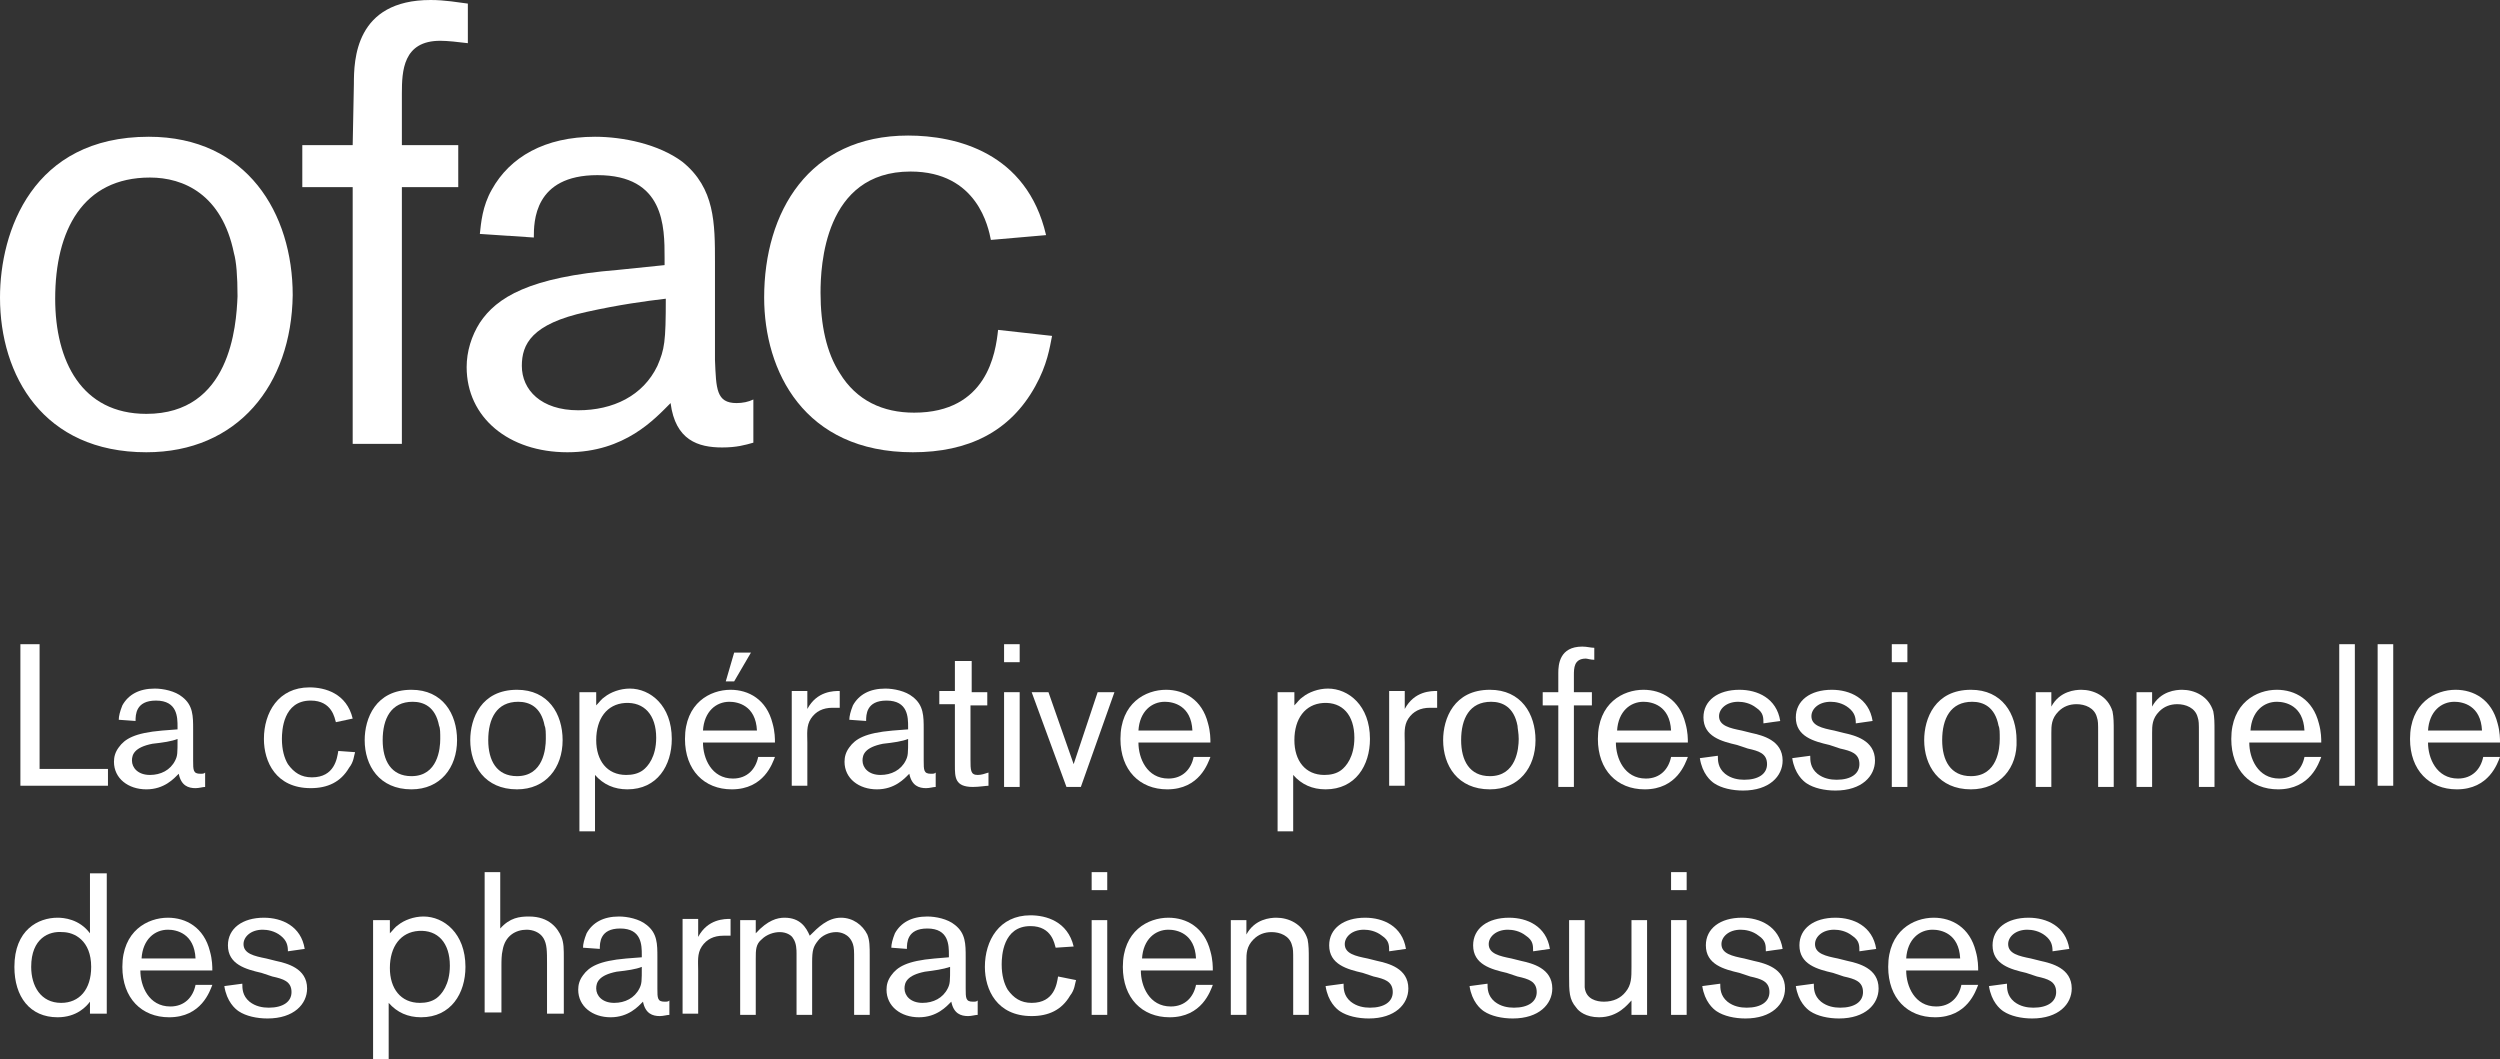
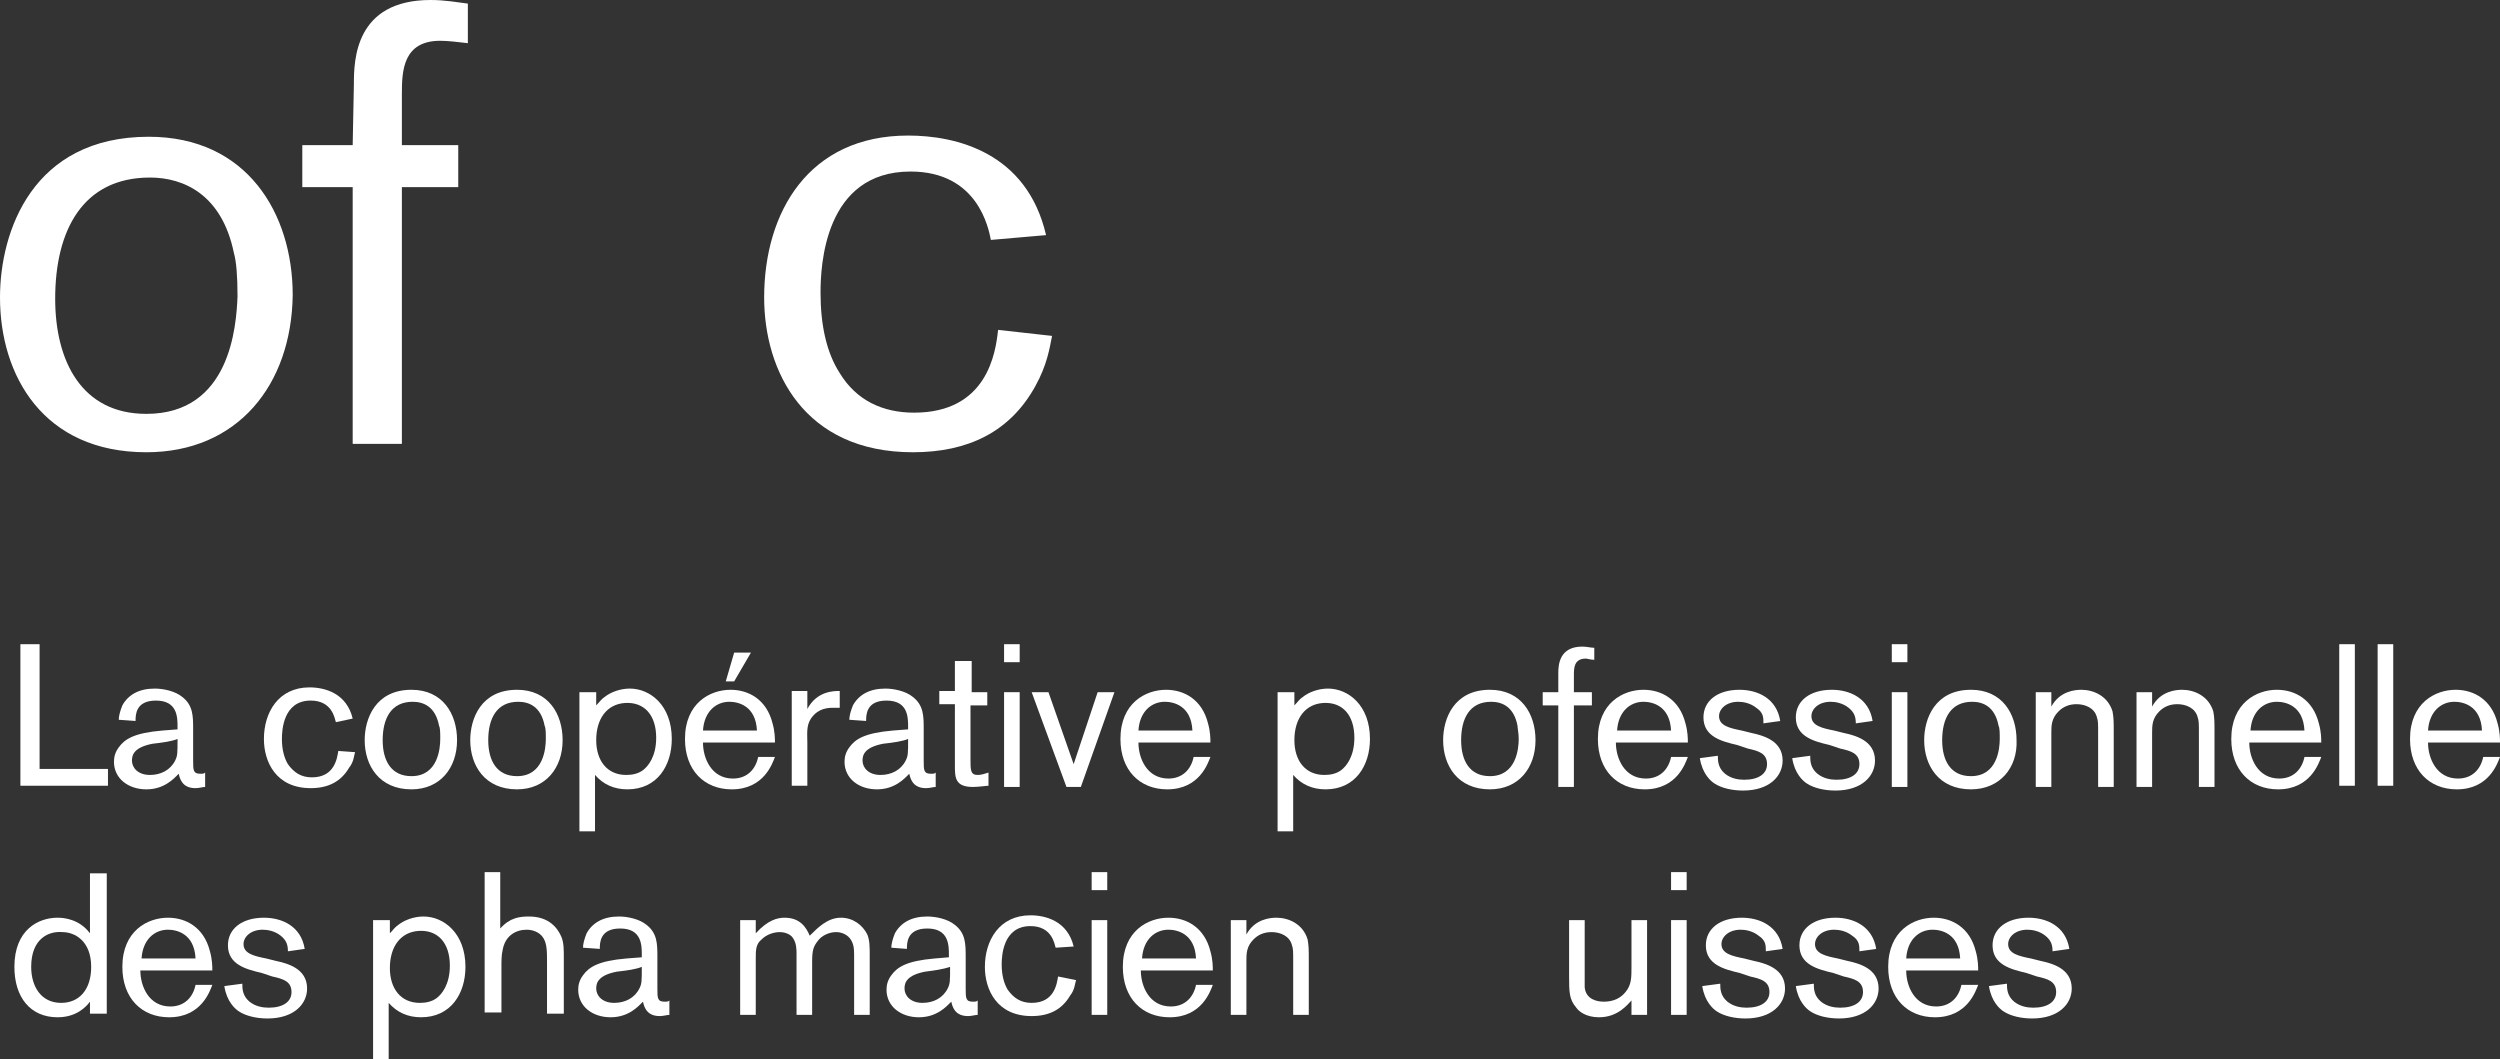
<svg xmlns="http://www.w3.org/2000/svg" version="1.1" id="Layer_1" x="0px" y="0px" viewBox="0 0 208.4 88.3" style="enable-background:new 0 0 208.4 88.3;" xml:space="preserve">
  <rect x="0" y="0" width="208.4" height="88.3" fill="#333333" stroke="none" />
  <style type="text/css">
	.st0{fill:#FFFFFF;}
</style>
  <g>
    <g>
      <g>
        <path class="st0" d="M12.2,37.7C3.6,37.7,0,31.3,0,24.8c0-5.5,2.7-13.4,12.4-13.4c8.2,0,12,6.4,12,13.2     C24.3,32.1,19.8,37.7,12.2,37.7z M19.5,21.1c-1-4.9-4.2-6.3-7-6.3c-5.6,0-7.9,4.4-7.9,10.1c0,5.2,2.2,9.6,7.6,9.6     c7,0,7.5-7.3,7.6-9.8C19.8,23,19.7,21.8,19.5,21.1z" />
        <path class="st0" d="M33.5,12.1h4.7v3.5h-4.7V37h-4.1V15.6h-4.2v-3.5h4.2l0.1-5.1C29.5,5,29.6,0,35.9,0c1.2,0,2.3,0.2,3.1,0.3     v3.3c-0.8-0.1-1.7-0.2-2.3-0.2c-3.1,0-3.2,2.5-3.2,4.4V12.1z" />
-         <path class="st0" d="M55.4,22.1v-0.6c0-2.6,0-6.9-5.6-6.9c-5.3,0-5.3,3.9-5.3,5.2L40,19.5c0.1-0.9,0.2-2.3,1-3.7     c1.5-2.7,4.4-4.4,8.6-4.4c2.3,0,5.3,0.6,7.3,2.1c2.7,2.2,2.7,5.1,2.7,8.4v8.1c0.1,2.4,0.1,3.6,1.8,3.6c0.5,0,1-0.1,1.4-0.3v3.6     c-0.7,0.2-1.4,0.4-2.6,0.4c-2,0-3.9-0.6-4.3-3.7c-1.3,1.3-3.8,4.1-8.6,4.1c-4.9,0-8.4-2.9-8.4-7.1c0-1.3,0.4-2.6,1.1-3.7     c1.4-2.1,4.1-3.8,11.5-4.4L55.4,22.1z M48.9,26c-4.6,1-5.4,2.7-5.4,4.5c0,2,1.6,3.7,4.7,3.7c2.9,0,5.4-1.2,6.6-3.7     c0.6-1.4,0.7-2,0.7-5.6C53.8,25.1,51.6,25.4,48.9,26z" />
        <path class="st0" d="M87.7,28c-0.2,1-0.4,2.4-1.4,4.2c-2.1,3.8-5.6,5.5-10.2,5.5c-9.1,0-12.4-6.8-12.4-12.9     c0-7.1,3.7-13.5,12-13.5c4,0,9.9,1.4,11.5,8.3l-4.6,0.4c-0.2-1-1.1-5.7-6.7-5.7c-7.2,0-7.5,7.9-7.5,10.1c0,2.7,0.5,5,1.6,6.7     c1.4,2.3,3.6,3.3,6.2,3.3c6.1,0,6.8-5,7-6.9L87.7,28z" />
      </g>
    </g>
    <g>
      <path class="st0" d="M3.3,64.1H9v1.4H1.7V53.7h1.6V64.1z" />
      <path class="st0" d="M14.8,60.8v-0.2c0-0.8,0-2.2-1.8-2.2c-1.7,0-1.7,1.2-1.7,1.7L9.9,60c0-0.3,0.1-0.7,0.3-1.2    c0.5-0.9,1.4-1.4,2.7-1.4c0.7,0,1.7,0.2,2.3,0.7c0.9,0.7,0.9,1.6,0.9,2.7v2.6c0,0.8,0,1.1,0.6,1.1c0.2,0,0.3,0,0.4-0.1v1.2    c-0.2,0-0.5,0.1-0.8,0.1c-0.6,0-1.2-0.2-1.4-1.2c-0.4,0.4-1.2,1.3-2.7,1.3c-1.5,0-2.7-0.9-2.7-2.3c0-0.4,0.1-0.8,0.4-1.2    c0.5-0.7,1.3-1.2,3.6-1.4L14.8,60.8z M12.7,62c-1.5,0.3-1.7,0.9-1.7,1.4c0,0.6,0.5,1.2,1.5,1.2c0.9,0,1.7-0.4,2.1-1.2    c0.2-0.4,0.2-0.6,0.2-1.8C14.3,61.8,13.6,61.9,12.7,62z" />
      <path class="st0" d="M29.6,62.7c-0.1,0.3-0.1,0.8-0.5,1.3c-0.7,1.2-1.8,1.7-3.2,1.7c-2.9,0-3.9-2.2-3.9-4.1c0-2.2,1.2-4.3,3.8-4.3    c1.3,0,3.1,0.5,3.6,2.6L28,60.2c-0.1-0.3-0.3-1.8-2.1-1.8c-2.3,0-2.4,2.5-2.4,3.2c0,0.9,0.2,1.6,0.5,2.1c0.5,0.7,1.1,1.1,2,1.1    c1.9,0,2.1-1.6,2.2-2.2L29.6,62.7z" />
      <path class="st0" d="M34.3,65.8c-2.7,0-3.9-2-3.9-4.1c0-1.8,0.9-4.2,3.9-4.2c2.6,0,3.8,2,3.8,4.2C38.1,64,36.7,65.8,34.3,65.8z     M36.6,60.5c-0.3-1.6-1.3-2-2.2-2c-1.8,0-2.5,1.4-2.5,3.2c0,1.7,0.7,3,2.4,3c2.2,0,2.4-2.3,2.4-3.1C36.7,61.1,36.7,60.7,36.6,60.5    z" />
      <path class="st0" d="M43.1,65.8c-2.7,0-3.9-2-3.9-4.1c0-1.8,0.9-4.2,3.9-4.2c2.6,0,3.8,2,3.8,4.2C46.9,64,45.5,65.8,43.1,65.8z     M45.4,60.5c-0.3-1.6-1.3-2-2.2-2c-1.8,0-2.5,1.4-2.5,3.2c0,1.7,0.7,3,2.4,3c2.2,0,2.4-2.3,2.4-3.1C45.5,61.1,45.5,60.7,45.4,60.5    z" />
      <path class="st0" d="M48.4,57.7h1.3v1.1c0.3-0.3,0.4-0.5,0.7-0.7c0.5-0.4,1.3-0.7,2.1-0.7c1.7,0,3.5,1.4,3.5,4.2    c0,2.2-1.2,4.2-3.7,4.2c-1.1,0-2-0.4-2.7-1.2v4.7h-1.3V57.7z M49.7,61.7c0,1.7,0.9,2.9,2.5,2.9c0.5,0,1-0.1,1.4-0.4    c0.4-0.3,1.1-1.1,1.1-2.7c0-1.9-1-3-2.6-2.9C50.6,58.7,49.7,59.9,49.7,61.7z" />
      <path class="st0" d="M64.6,63.1c-0.2,0.5-0.9,2.7-3.6,2.7c-2.3,0-3.9-1.6-3.9-4.2c0-3,2.1-4.1,3.8-4.1c1.5,0,3,0.8,3.5,2.8    c0.2,0.7,0.2,1.3,0.2,1.6h-6c0,1.3,0.7,3,2.5,3c1.2,0,1.9-0.8,2.1-1.8L64.6,63.1z M63.1,60.9c-0.1-2.1-1.6-2.4-2.3-2.4    c-1.1,0-2.1,0.8-2.2,2.4H63.1z M62.6,54.4l-1.4,2.4h-0.7l0.7-2.4H62.6z" />
      <path class="st0" d="M67.3,57.7v1.4c0.8-1.5,2.2-1.5,2.7-1.5V59c-0.2,0-0.3,0-0.6,0c-0.8,0-1.4,0.3-1.8,0.9    c-0.4,0.6-0.3,1.3-0.3,2v3.6H66v-7.9H67.3z" />
      <path class="st0" d="M75.7,60.8v-0.2c0-0.8,0-2.2-1.8-2.2c-1.7,0-1.7,1.2-1.7,1.7L70.8,60c0-0.3,0.1-0.7,0.3-1.2    c0.5-0.9,1.4-1.4,2.7-1.4c0.7,0,1.7,0.2,2.3,0.7c0.9,0.7,0.9,1.6,0.9,2.7v2.6c0,0.8,0,1.1,0.6,1.1c0.2,0,0.3,0,0.4-0.1v1.2    c-0.2,0-0.5,0.1-0.8,0.1c-0.6,0-1.2-0.2-1.4-1.2c-0.4,0.4-1.2,1.3-2.7,1.3c-1.5,0-2.7-0.9-2.7-2.3c0-0.4,0.1-0.8,0.4-1.2    c0.5-0.7,1.3-1.2,3.6-1.4L75.7,60.8z M73.6,62c-1.5,0.3-1.7,0.9-1.7,1.4c0,0.6,0.5,1.2,1.5,1.2c0.9,0,1.7-0.4,2.1-1.2    c0.2-0.4,0.2-0.6,0.2-1.8C75.2,61.8,74.5,61.9,73.6,62z" />
      <path class="st0" d="M80.9,57.7h1.4v1.1h-1.4v4.5c0,0.9,0,1.3,0.6,1.3c0.3,0,0.6-0.1,0.9-0.2v1.1c-0.2,0-0.8,0.1-1.3,0.1    c-1.5,0-1.5-0.8-1.5-1.8v-5.1h-1.3v-1.1h1.3v-2.5h1.4V57.7z" />
      <path class="st0" d="M85,53.7v1.5h-1.3v-1.5H85z M85,57.7v7.9h-1.3v-7.9H85z" />
      <path class="st0" d="M91.5,57.7h1.4l-2.8,7.9h-1.2L86,57.7h1.4l2.1,6L91.5,57.7z" />
      <path class="st0" d="M100.9,63.1c-0.2,0.5-0.9,2.7-3.6,2.7c-2.3,0-3.9-1.6-3.9-4.2c0-3,2.1-4.1,3.8-4.1c1.5,0,3,0.8,3.5,2.8    c0.2,0.7,0.2,1.3,0.2,1.6h-6c0,1.3,0.7,3,2.5,3c1.2,0,1.9-0.8,2.1-1.8L100.9,63.1z M99.4,60.9c-0.1-2.1-1.6-2.4-2.3-2.4    c-1.1,0-2.1,0.8-2.2,2.4H99.4z" />
      <path class="st0" d="M106.6,57.7h1.3v1.1c0.3-0.3,0.4-0.5,0.7-0.7c0.5-0.4,1.3-0.7,2.1-0.7c1.7,0,3.5,1.4,3.5,4.2    c0,2.2-1.2,4.2-3.7,4.2c-1.1,0-2-0.4-2.7-1.2v4.7h-1.3V57.7z M107.9,61.7c0,1.7,0.9,2.9,2.5,2.9c0.5,0,1-0.1,1.4-0.4    c0.4-0.3,1.1-1.1,1.1-2.7c0-1.9-1-3-2.6-2.9C108.8,58.7,107.9,59.9,107.9,61.7z" />
-       <path class="st0" d="M117.1,57.7v1.4c0.8-1.5,2.2-1.5,2.7-1.5V59c-0.2,0-0.3,0-0.6,0c-0.8,0-1.4,0.3-1.8,0.9    c-0.4,0.6-0.3,1.3-0.3,2v3.6h-1.3v-7.9H117.1z" />
      <path class="st0" d="M124.2,65.8c-2.7,0-3.9-2-3.9-4.1c0-1.8,0.9-4.2,3.9-4.2c2.6,0,3.8,2,3.8,4.2C128,64,126.6,65.8,124.2,65.8z     M126.5,60.5c-0.3-1.6-1.3-2-2.2-2c-1.8,0-2.5,1.4-2.5,3.2c0,1.7,0.7,3,2.4,3c2.2,0,2.4-2.3,2.4-3.1    C126.6,61.1,126.5,60.7,126.5,60.5z" />
      <path class="st0" d="M131.2,57.7h1.5v1.1h-1.5v6.8h-1.3v-6.8h-1.3v-1.1h1.3l0-1.6c0-0.7,0.1-2.2,2-2.2c0.4,0,0.7,0.1,1,0.1v1    c-0.3,0-0.6-0.1-0.7-0.1c-1,0-1,0.8-1,1.4V57.7z" />
      <path class="st0" d="M140.7,63.1c-0.2,0.5-0.9,2.7-3.6,2.7c-2.3,0-3.9-1.6-3.9-4.2c0-3,2.1-4.1,3.8-4.1c1.5,0,3,0.8,3.5,2.8    c0.2,0.7,0.2,1.3,0.2,1.6h-6c0,1.3,0.7,3,2.5,3c1.2,0,1.9-0.8,2.1-1.8L140.7,63.1z M139.3,60.9c-0.1-2.1-1.6-2.4-2.3-2.4    c-1.1,0-2.1,0.8-2.2,2.4H139.3z" />
      <path class="st0" d="M144.8,62.1c-1.3-0.3-2.8-0.7-2.8-2.3c0-1.4,1.2-2.3,3-2.3c1.5,0,3.1,0.7,3.4,2.6l-1.4,0.2    c0-0.5,0-0.9-0.6-1.3c-0.5-0.4-1.1-0.5-1.5-0.5c-1,0-1.6,0.6-1.6,1.2c0,0.8,0.9,1,1.9,1.2l0.8,0.2c0.9,0.2,2.6,0.6,2.6,2.3    c0,1.3-1.1,2.5-3.3,2.5c-0.9,0-1.8-0.2-2.4-0.6c-0.3-0.2-1-0.8-1.2-2.1l1.5-0.2c0,0.4,0,1,0.6,1.5c0.5,0.4,1.1,0.5,1.6,0.5    c1.2,0,1.9-0.5,1.9-1.3c0-0.9-0.7-1.1-1.6-1.3L144.8,62.1z" />
      <path class="st0" d="M152.5,62.1c-1.3-0.3-2.8-0.7-2.8-2.3c0-1.4,1.2-2.3,3-2.3c1.5,0,3.1,0.7,3.4,2.6l-1.4,0.2    c0-0.5-0.1-0.9-0.6-1.3c-0.5-0.4-1.1-0.5-1.5-0.5c-1,0-1.6,0.6-1.6,1.2c0,0.8,0.9,1,1.9,1.2l0.8,0.2c0.9,0.2,2.6,0.6,2.6,2.3    c0,1.3-1.1,2.5-3.3,2.5c-0.9,0-1.8-0.2-2.4-0.6c-0.3-0.2-1-0.8-1.2-2.1l1.5-0.2c0,0.4,0,1,0.6,1.5c0.5,0.4,1.1,0.5,1.6,0.5    c1.2,0,1.9-0.5,1.9-1.3c0-0.9-0.7-1.1-1.6-1.3L152.5,62.1z" />
      <path class="st0" d="M159,53.7v1.5h-1.3v-1.5H159z M159,57.7v7.9h-1.3v-7.9H159z" />
      <path class="st0" d="M164.3,65.8c-2.7,0-3.9-2-3.9-4.1c0-1.8,0.9-4.2,3.9-4.2c2.6,0,3.8,2,3.8,4.2C168.2,64,166.7,65.8,164.3,65.8    z M166.6,60.5c-0.3-1.6-1.3-2-2.2-2c-1.8,0-2.5,1.4-2.5,3.2c0,1.7,0.7,3,2.4,3c2.2,0,2.4-2.3,2.4-3.1    C166.7,61.1,166.7,60.7,166.6,60.5z" />
      <path class="st0" d="M171,57.7v1.2c0.7-1.3,2-1.4,2.5-1.4c1,0,2.2,0.5,2.6,1.8c0.1,0.5,0.1,1,0.1,1.6v4.7h-1.3v-4.5    c0-0.8,0-1-0.1-1.3c-0.2-0.8-1-1.1-1.7-1.1c-0.6,0-1.1,0.2-1.5,0.6c-0.6,0.6-0.6,1.2-0.6,1.8v4.5h-1.3v-7.9H171z" />
      <path class="st0" d="M179.4,57.7v1.2c0.7-1.3,2-1.4,2.5-1.4c1,0,2.2,0.5,2.6,1.8c0.1,0.5,0.1,1,0.1,1.6v4.7h-1.3v-4.5    c0-0.8,0-1-0.1-1.3c-0.2-0.8-1-1.1-1.7-1.1c-0.6,0-1.1,0.2-1.5,0.6c-0.6,0.6-0.6,1.2-0.6,1.8v4.5h-1.3v-7.9H179.4z" />
      <path class="st0" d="M193.5,63.1c-0.2,0.5-0.9,2.7-3.6,2.7c-2.3,0-3.9-1.6-3.9-4.2c0-3,2.1-4.1,3.8-4.1c1.5,0,3,0.8,3.5,2.8    c0.2,0.7,0.2,1.3,0.2,1.6h-6c0,1.3,0.7,3,2.5,3c1.2,0,1.9-0.8,2.1-1.8L193.5,63.1z M192.1,60.9c-0.1-2.1-1.6-2.4-2.3-2.4    c-1.1,0-2.1,0.8-2.2,2.4H192.1z" />
      <path class="st0" d="M196.3,53.7v11.8H195V53.7H196.3z" />
      <path class="st0" d="M199.5,53.7v11.8h-1.3V53.7H199.5z" />
      <path class="st0" d="M208.4,63.1c-0.2,0.5-0.9,2.7-3.6,2.7c-2.3,0-3.9-1.6-3.9-4.2c0-3,2.1-4.1,3.8-4.1c1.5,0,3,0.8,3.5,2.8    c0.2,0.7,0.2,1.3,0.2,1.6h-6c0,1.3,0.7,3,2.5,3c1.2,0,1.9-0.8,2.1-1.8L208.4,63.1z M206.9,60.9c-0.1-2.1-1.6-2.4-2.3-2.4    c-1.1,0-2.1,0.8-2.2,2.4H206.9z" />
      <path class="st0" d="M8.9,72.7v11.8H7.5v-1c-0.3,0.4-1.1,1.3-2.7,1.3c-2.3,0-3.6-1.7-3.6-4.2c0-3.1,2-4.1,3.6-4.1    c0.5,0,1.8,0.1,2.7,1.3v-5H8.9z M2.6,80.6c0,1.6,0.8,3,2.5,3c1.5,0,2.5-1.1,2.5-3c0-2.2-1.4-2.9-2.4-2.9    C4.1,77.6,2.6,78.2,2.6,80.6z" />
      <path class="st0" d="M17.7,82.1c-0.2,0.5-0.9,2.7-3.6,2.7c-2.3,0-3.9-1.6-3.9-4.2c0-3,2.1-4.1,3.8-4.1c1.5,0,3,0.8,3.5,2.8    c0.2,0.7,0.2,1.3,0.2,1.6h-6c0,1.3,0.7,3,2.5,3c1.2,0,1.9-0.8,2.1-1.8L17.7,82.1z M16.3,79.9c-0.1-2.1-1.6-2.4-2.3-2.4    c-1.1,0-2.1,0.8-2.2,2.4H16.3z" />
      <path class="st0" d="M21.8,81.1c-1.3-0.3-2.8-0.7-2.8-2.3c0-1.4,1.2-2.3,3-2.3c1.5,0,3.1,0.7,3.4,2.6l-1.4,0.2    c0-0.5-0.1-0.9-0.6-1.3c-0.5-0.4-1.1-0.5-1.5-0.5c-1,0-1.6,0.6-1.6,1.2c0,0.8,0.9,1,1.9,1.2l0.8,0.2c0.9,0.2,2.6,0.6,2.6,2.3    c0,1.3-1.1,2.5-3.3,2.5c-0.9,0-1.8-0.2-2.4-0.6c-0.3-0.2-1-0.8-1.2-2.1l1.5-0.2c0,0.4,0,1,0.6,1.5c0.5,0.4,1.1,0.5,1.6,0.5    c1.2,0,1.9-0.5,1.9-1.3c0-0.9-0.7-1.1-1.6-1.3L21.8,81.1z" />
      <path class="st0" d="M31.2,76.7h1.3v1.1c0.3-0.3,0.4-0.5,0.7-0.7c0.5-0.4,1.3-0.7,2.1-0.7c1.7,0,3.5,1.4,3.5,4.2    c0,2.2-1.2,4.2-3.7,4.2c-1.1,0-2-0.4-2.7-1.2v4.7h-1.3V76.7z M32.5,80.7c0,1.7,0.9,2.9,2.5,2.9c0.5,0,1-0.1,1.4-0.4    c0.4-0.3,1.1-1.1,1.1-2.7c0-1.9-1-3-2.6-2.9C33.4,77.7,32.5,78.9,32.5,80.7z" />
      <path class="st0" d="M40.3,72.7h1.4v4.7c0.8-0.9,1.6-1,2.4-1c1.7,0,2.4,1,2.7,1.7c0.2,0.5,0.2,1,0.2,1.8v4.6h-1.4v-4.2    c0-1,0-1.6-0.3-2.1c-0.3-0.5-0.9-0.7-1.4-0.7c-0.9,0-1.8,0.5-2,1.7c-0.1,0.4-0.1,0.9-0.1,1.4v3.8h-1.4V72.7z" />
      <path class="st0" d="M53.5,79.8v-0.2c0-0.8,0-2.2-1.8-2.2c-1.7,0-1.7,1.2-1.7,1.7L48.6,79c0-0.3,0.1-0.7,0.3-1.2    c0.5-0.9,1.4-1.4,2.7-1.4c0.7,0,1.7,0.2,2.3,0.7c0.9,0.7,0.9,1.6,0.9,2.7v2.6c0,0.8,0,1.1,0.6,1.1c0.2,0,0.3,0,0.4-0.1v1.2    c-0.2,0-0.5,0.1-0.8,0.1c-0.6,0-1.2-0.2-1.4-1.2c-0.4,0.4-1.2,1.3-2.7,1.3c-1.5,0-2.7-0.9-2.7-2.3c0-0.4,0.1-0.8,0.4-1.2    c0.5-0.7,1.3-1.2,3.6-1.4L53.5,79.8z M51.4,81c-1.5,0.3-1.7,0.9-1.7,1.4c0,0.6,0.5,1.2,1.5,1.2c0.9,0,1.7-0.4,2.1-1.2    c0.2-0.4,0.2-0.6,0.2-1.8C53,80.8,52.3,80.9,51.4,81z" />
-       <path class="st0" d="M58.2,76.7v1.4c0.8-1.5,2.2-1.5,2.7-1.5V78c-0.2,0-0.3,0-0.6,0c-0.8,0-1.4,0.3-1.8,0.9    c-0.4,0.6-0.3,1.3-0.3,2v3.6h-1.3v-7.9H58.2z" />
      <path class="st0" d="M63,76.7v1.1c1-1.1,1.8-1.3,2.4-1.3c1.3,0,1.8,0.8,2.1,1.5c0.7-0.7,1.5-1.5,2.6-1.5c1,0,1.8,0.6,2.2,1.4    c0.2,0.5,0.2,1,0.2,1.8v4.9h-1.3v-4.6c0-0.7,0-1-0.1-1.3c-0.3-0.9-1.1-1-1.4-1c-0.6,0-1.2,0.3-1.5,0.7c-0.4,0.5-0.5,0.8-0.5,1.8    v4.4h-1.3v-5.1c0-0.3,0-0.9-0.3-1.3C66,78,65.6,77.7,65,77.7c-0.5,0-1.1,0.2-1.5,0.6C63,78.7,63,79.2,63,79.9v4.7h-1.3v-7.9H63z" />
      <path class="st0" d="M79.1,79.8v-0.2c0-0.8,0-2.2-1.8-2.2c-1.7,0-1.7,1.2-1.7,1.7L74.3,79c0-0.3,0.1-0.7,0.3-1.2    c0.5-0.9,1.4-1.4,2.7-1.4c0.7,0,1.7,0.2,2.3,0.7c0.9,0.7,0.9,1.6,0.9,2.7v2.6c0,0.8,0,1.1,0.6,1.1c0.2,0,0.3,0,0.4-0.1v1.2    c-0.2,0-0.5,0.1-0.8,0.1c-0.6,0-1.2-0.2-1.4-1.2c-0.4,0.4-1.2,1.3-2.7,1.3c-1.5,0-2.7-0.9-2.7-2.3c0-0.4,0.1-0.8,0.4-1.2    c0.5-0.7,1.3-1.2,3.6-1.4L79.1,79.8z M77.1,81c-1.5,0.3-1.7,0.9-1.7,1.4c0,0.6,0.5,1.2,1.5,1.2c0.9,0,1.7-0.4,2.1-1.2    c0.2-0.4,0.2-0.6,0.2-1.8C78.6,80.8,77.9,80.9,77.1,81z" />
      <path class="st0" d="M89.7,81.7c-0.1,0.3-0.1,0.8-0.5,1.3c-0.7,1.2-1.8,1.7-3.2,1.7c-2.9,0-3.9-2.2-3.9-4.1c0-2.2,1.2-4.3,3.8-4.3    c1.3,0,3.1,0.5,3.6,2.6l-1.5,0.1c-0.1-0.3-0.3-1.8-2.1-1.8c-2.3,0-2.4,2.5-2.4,3.2c0,0.9,0.2,1.6,0.5,2.1c0.5,0.7,1.1,1.1,2,1.1    c1.9,0,2.1-1.6,2.2-2.2L89.7,81.7z" />
      <path class="st0" d="M92.3,72.7v1.5H91v-1.5H92.3z M92.3,76.7v7.9H91v-7.9H92.3z" />
      <path class="st0" d="M101.1,82.1c-0.2,0.5-0.9,2.7-3.6,2.7c-2.3,0-3.9-1.6-3.9-4.2c0-3,2.1-4.1,3.8-4.1c1.5,0,3,0.8,3.5,2.8    c0.2,0.7,0.2,1.3,0.2,1.6h-6c0,1.3,0.7,3,2.5,3c1.2,0,1.9-0.8,2.1-1.8L101.1,82.1z M99.7,79.9c-0.1-2.1-1.6-2.4-2.3-2.4    c-1.1,0-2.1,0.8-2.2,2.4H99.7z" />
      <path class="st0" d="M103.9,76.7v1.2c0.7-1.3,2-1.4,2.5-1.4c1,0,2.2,0.5,2.6,1.8c0.1,0.5,0.1,1,0.1,1.6v4.7h-1.3v-4.5    c0-0.8,0-1-0.1-1.3c-0.2-0.8-1-1.1-1.7-1.1c-0.6,0-1.1,0.2-1.5,0.6c-0.6,0.6-0.6,1.2-0.6,1.8v4.5h-1.3v-7.9H103.9z" />
-       <path class="st0" d="M113.6,81.1c-1.3-0.3-2.8-0.7-2.8-2.3c0-1.4,1.2-2.3,3-2.3c1.5,0,3.1,0.7,3.4,2.6l-1.4,0.2    c0-0.5,0-0.9-0.6-1.3c-0.5-0.4-1.1-0.5-1.5-0.5c-1,0-1.6,0.6-1.6,1.2c0,0.8,0.9,1,1.9,1.2l0.8,0.2c0.9,0.2,2.6,0.6,2.6,2.3    c0,1.3-1.1,2.5-3.3,2.5c-0.9,0-1.8-0.2-2.4-0.6c-0.3-0.2-1-0.8-1.2-2.1l1.5-0.2c0,0.4,0,1,0.6,1.5c0.5,0.4,1.1,0.5,1.6,0.5    c1.2,0,1.9-0.5,1.9-1.3c0-0.9-0.7-1.1-1.6-1.3L113.6,81.1z" />
-       <path class="st0" d="M125.6,81.1c-1.3-0.3-2.8-0.7-2.8-2.3c0-1.4,1.2-2.3,3-2.3c1.5,0,3.1,0.7,3.4,2.6l-1.4,0.2    c0-0.5,0-0.9-0.6-1.3c-0.5-0.4-1.1-0.5-1.5-0.5c-1,0-1.6,0.6-1.6,1.2c0,0.8,0.9,1,1.9,1.2l0.8,0.2c0.9,0.2,2.6,0.6,2.6,2.3    c0,1.3-1.1,2.5-3.3,2.5c-0.9,0-1.8-0.2-2.4-0.6c-0.3-0.2-1-0.8-1.2-2.1l1.5-0.2c0,0.4,0,1,0.6,1.5c0.5,0.4,1.1,0.5,1.6,0.5    c1.2,0,1.9-0.5,1.9-1.3c0-0.9-0.7-1.1-1.6-1.3L125.6,81.1z" />
      <path class="st0" d="M130.8,76.7h1.3v4.5c0,0.8,0,0.9,0,1.1c0.1,1,1,1.2,1.6,1.2c0.8,0,1.4-0.3,1.8-0.8c0.5-0.6,0.5-1.2,0.5-2.1    v-3.9h1.3v7.9H136v-1.2c-0.3,0.3-1.1,1.4-2.7,1.4c-1.1,0-1.7-0.5-1.9-0.8c-0.6-0.7-0.6-1.3-0.6-2.7V76.7z" />
      <path class="st0" d="M140.6,72.7v1.5h-1.3v-1.5H140.6z M140.6,76.7v7.9h-1.3v-7.9H140.6z" />
      <path class="st0" d="M145,81.1c-1.3-0.3-2.8-0.7-2.8-2.3c0-1.4,1.2-2.3,3-2.3c1.5,0,3.1,0.7,3.4,2.6l-1.4,0.2c0-0.5,0-0.9-0.6-1.3    c-0.5-0.4-1.1-0.5-1.5-0.5c-1,0-1.6,0.6-1.6,1.2c0,0.8,0.9,1,1.9,1.2l0.8,0.2c0.9,0.2,2.6,0.6,2.6,2.3c0,1.3-1.1,2.5-3.3,2.5    c-0.9,0-1.8-0.2-2.4-0.6c-0.3-0.2-1-0.8-1.2-2.1l1.5-0.2c0,0.4,0,1,0.6,1.5c0.5,0.4,1.1,0.5,1.6,0.5c1.2,0,1.9-0.5,1.9-1.3    c0-0.9-0.7-1.1-1.6-1.3L145,81.1z" />
      <path class="st0" d="M152.8,81.1c-1.3-0.3-2.8-0.7-2.8-2.3c0-1.4,1.2-2.3,3-2.3c1.5,0,3.1,0.7,3.4,2.6l-1.4,0.2    c0-0.5,0-0.9-0.6-1.3c-0.5-0.4-1.1-0.5-1.5-0.5c-1,0-1.6,0.6-1.6,1.2c0,0.8,0.9,1,1.9,1.2l0.8,0.2c0.9,0.2,2.6,0.6,2.6,2.3    c0,1.3-1.1,2.5-3.3,2.5c-0.9,0-1.8-0.2-2.4-0.6c-0.3-0.2-1-0.8-1.2-2.1l1.5-0.2c0,0.4,0,1,0.6,1.5c0.5,0.4,1.1,0.5,1.6,0.5    c1.2,0,1.9-0.5,1.9-1.3c0-0.9-0.7-1.1-1.6-1.3L152.8,81.1z" />
      <path class="st0" d="M164.9,82.1c-0.2,0.5-0.9,2.7-3.6,2.7c-2.3,0-3.9-1.6-3.9-4.2c0-3,2.1-4.1,3.8-4.1c1.5,0,3,0.8,3.5,2.8    c0.2,0.7,0.2,1.3,0.2,1.6h-6c0,1.3,0.7,3,2.5,3c1.2,0,1.9-0.8,2.1-1.8L164.9,82.1z M163.4,79.9c-0.1-2.1-1.6-2.4-2.3-2.4    c-1.1,0-2.1,0.8-2.2,2.4H163.4z" />
      <path class="st0" d="M168.9,81.1c-1.3-0.3-2.8-0.7-2.8-2.3c0-1.4,1.2-2.3,3-2.3c1.5,0,3.1,0.7,3.4,2.6l-1.4,0.2    c0-0.5-0.1-0.9-0.6-1.3c-0.5-0.4-1.1-0.5-1.5-0.5c-1,0-1.6,0.6-1.6,1.2c0,0.8,0.9,1,1.9,1.2l0.8,0.2c0.9,0.2,2.6,0.6,2.6,2.3    c0,1.3-1.1,2.5-3.3,2.5c-0.9,0-1.8-0.2-2.4-0.6c-0.3-0.2-1-0.8-1.2-2.1l1.5-0.2c0,0.4,0,1,0.6,1.5c0.5,0.4,1.1,0.5,1.6,0.5    c1.2,0,1.9-0.5,1.9-1.3c0-0.9-0.7-1.1-1.6-1.3L168.9,81.1z" />
    </g>
  </g>
</svg>